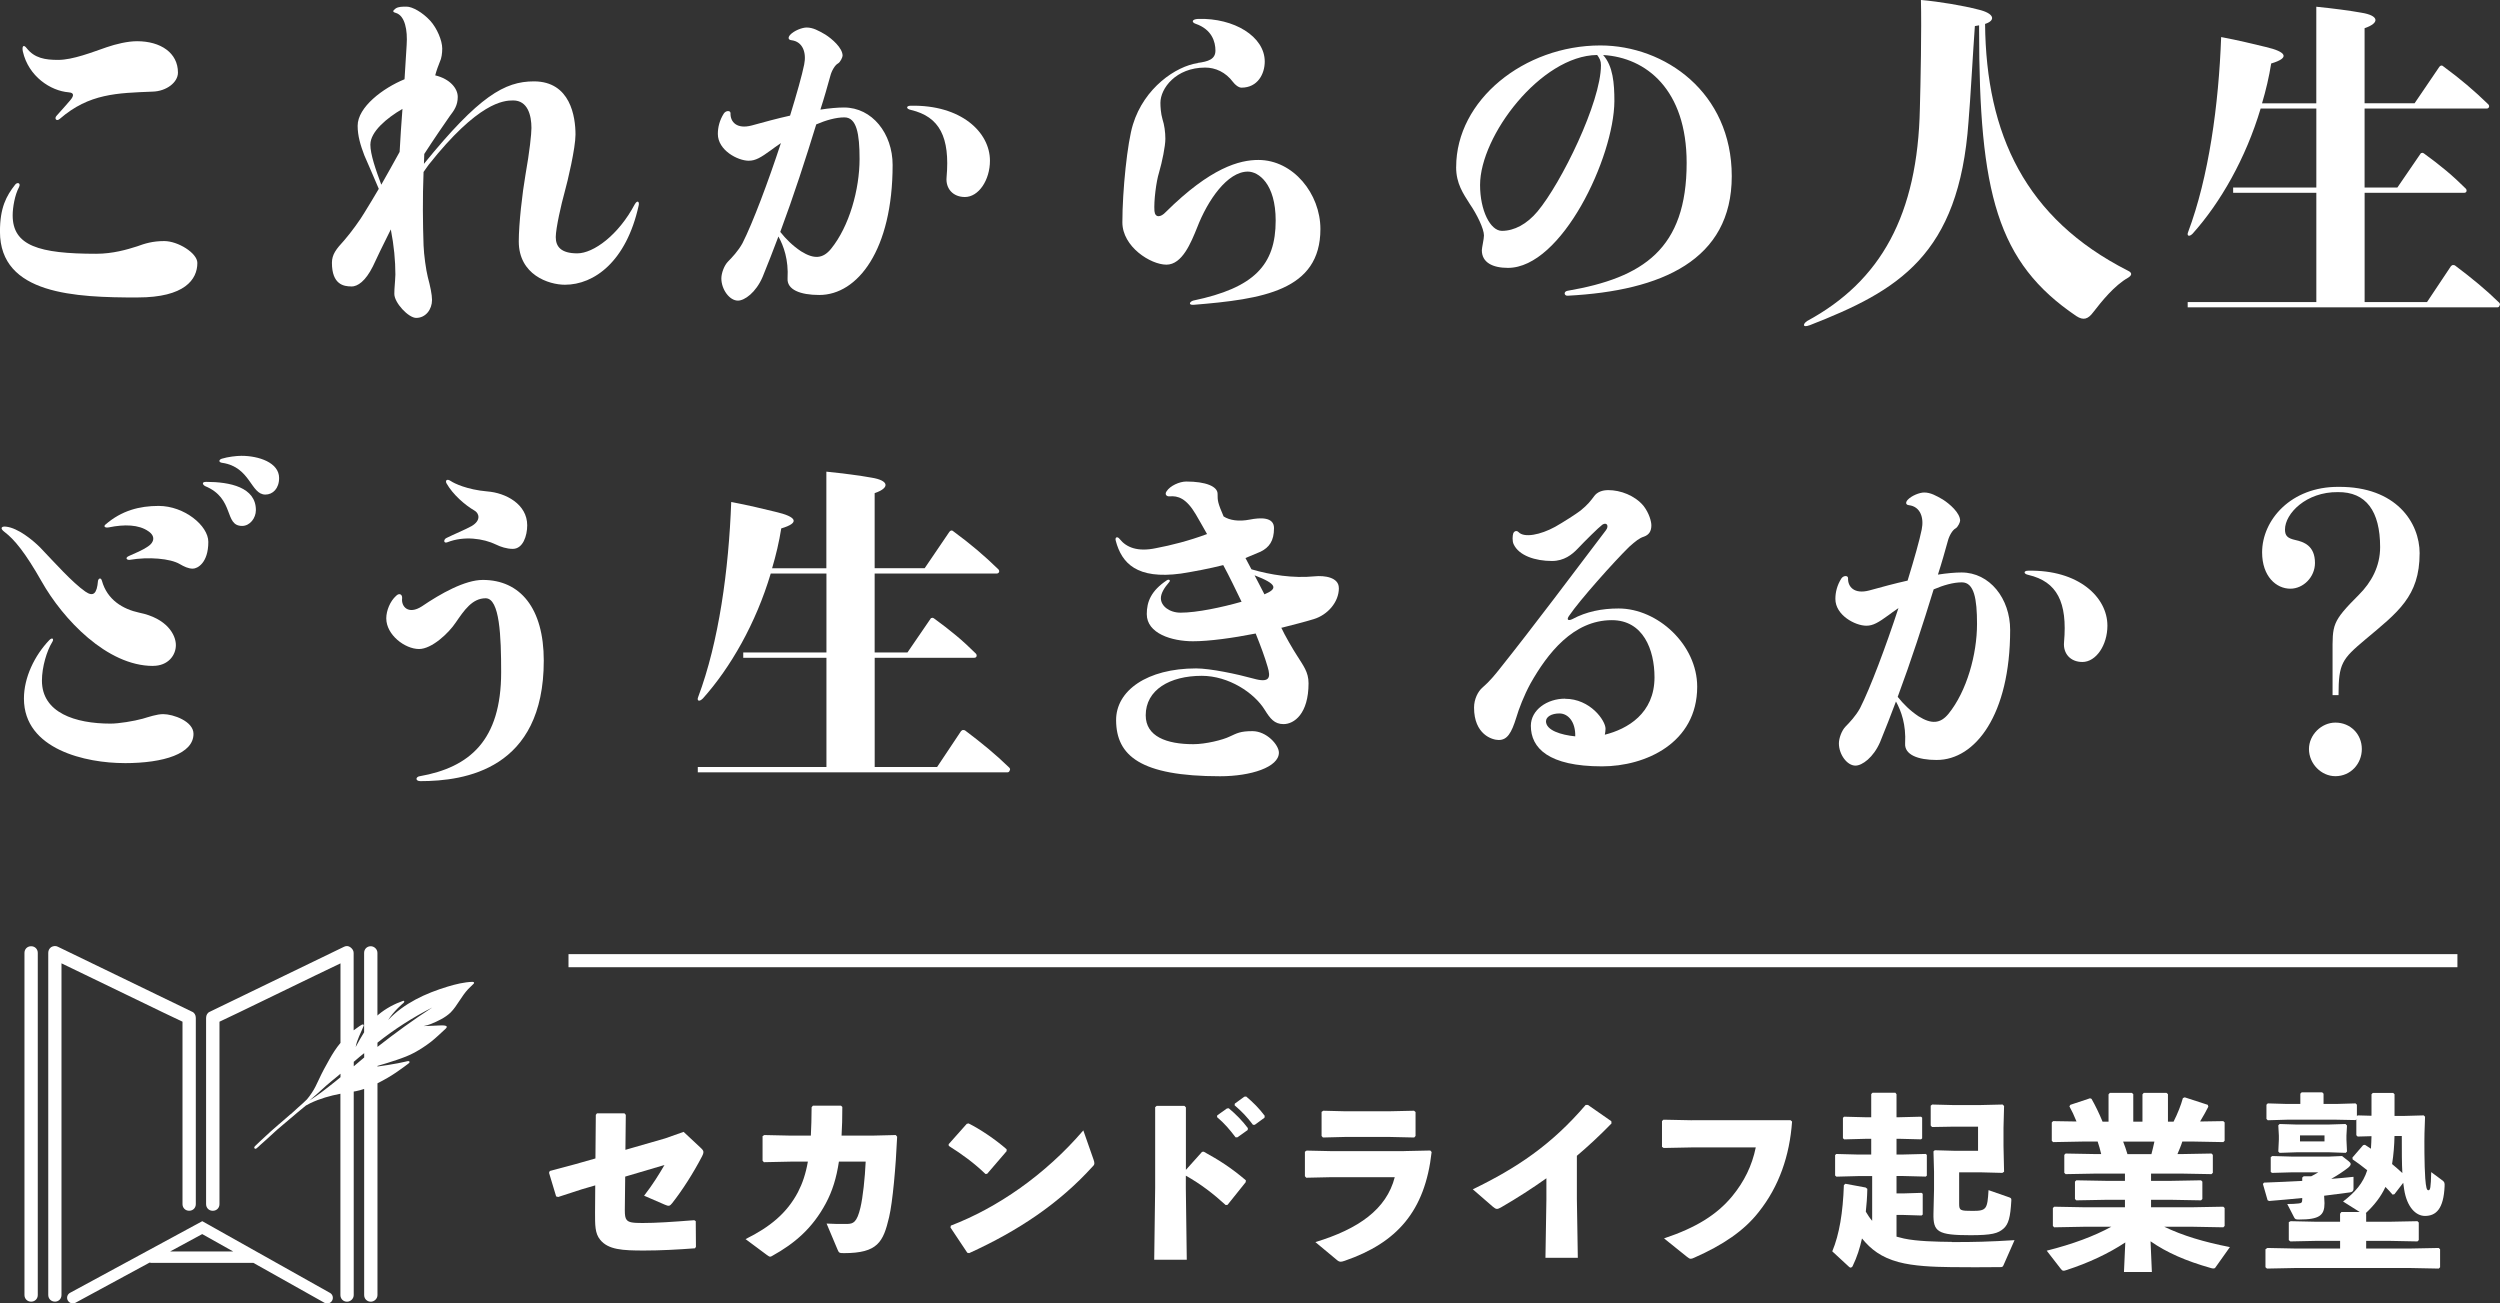
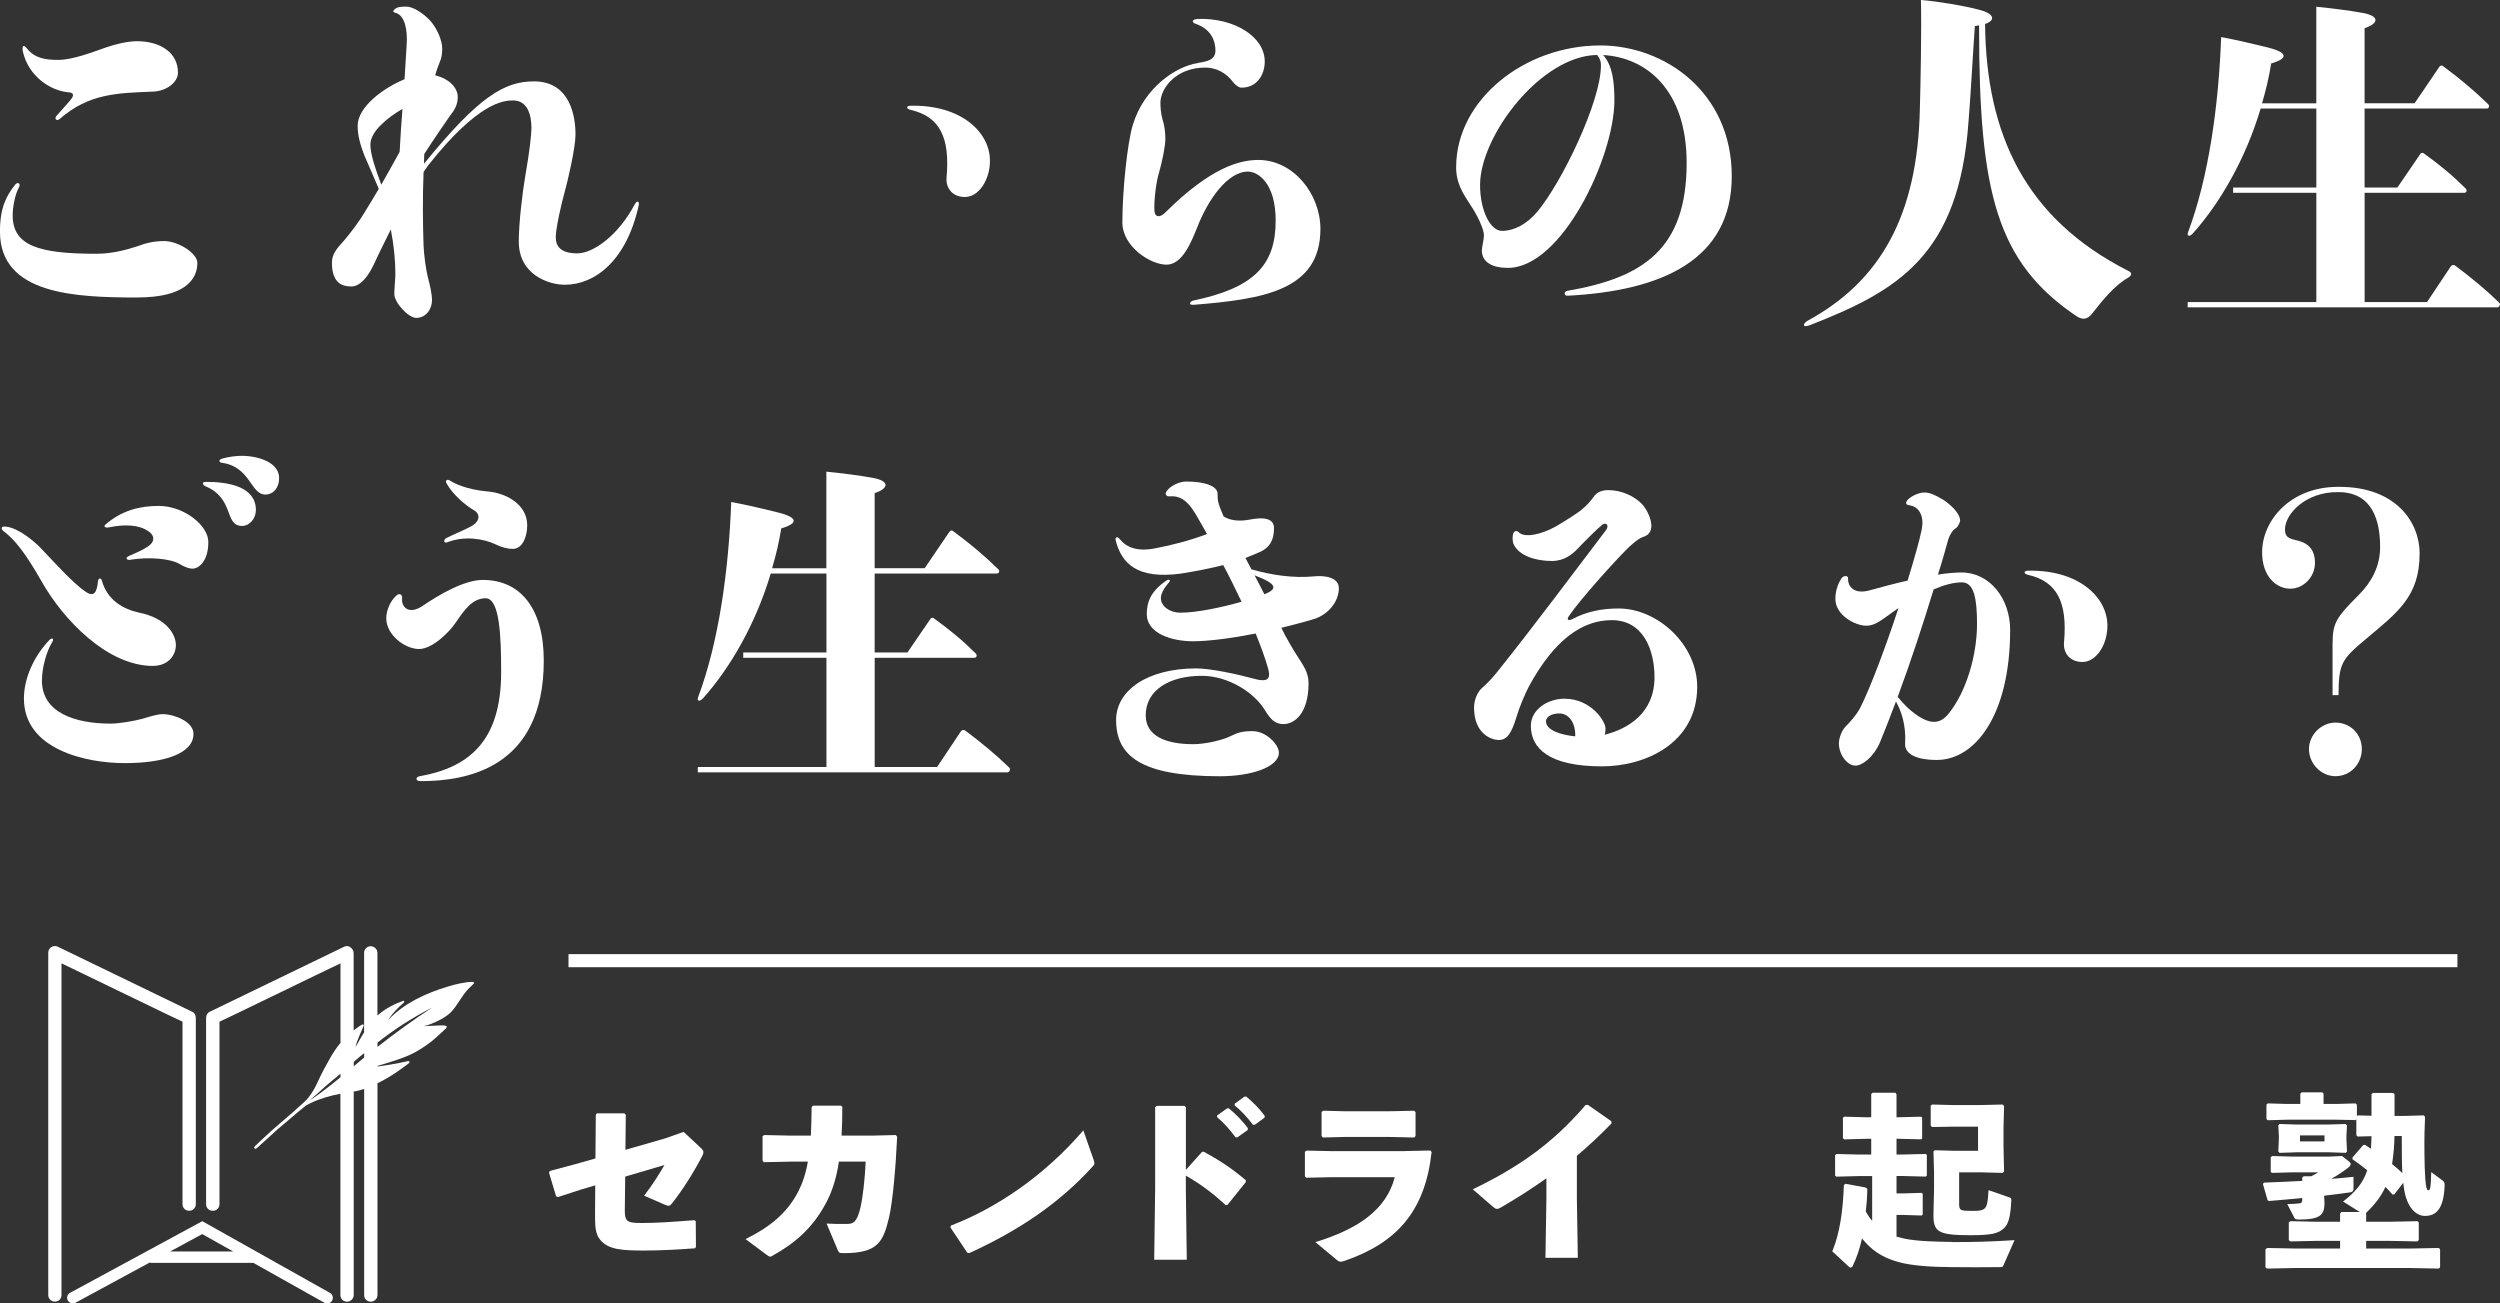
<svg xmlns="http://www.w3.org/2000/svg" id="_レイヤー_2" data-name="レイヤー 2" viewBox="0 0 661.12 344.69">
  <rect x="0" y="0" width="661.12" height="344.69" fill="#333333" stroke="none" />
  <defs>
    <style>
      .cls-1 {
        fill: #fff;
      }
    </style>
  </defs>
  <g id="_レイヤー_1-2" data-name="レイヤー 1">
    <g>
      <path class="cls-1" d="M14.5,344.22c1,0,1.76-.75,1.76-1.76v-87.71c4.27,2.01,30.24,14.68,32,15.43v48.24c0,1,.75,1.76,1.76,1.76s1.76-.75,1.76-1.76v-49.25c0-.75-.38-1.38-1-1.63l-35.51-17.19c-.5-.25-1.13-.25-1.76.13-.5.38-.75.88-.75,1.5v90.47c0,1,.75,1.76,1.76,1.76Z" />
      <path class="cls-1" d="M56.28,320.19c1,0,1.76-.75,1.76-1.76v-48.24c1.76-.75,27.73-13.43,32-15.43v21.03c-1.14,1.36-2.1,2.86-2.96,4.41-.97,1.71-1.91,3.43-2.73,5.22-.59,1.24-1.14,2.5-1.93,3.63-.39.6-.82,1.17-1.28,1.71-.06.05-.11.11-.17.16-.66.65-1.35,1.28-2.06,1.89-.66.6-1.31,1.19-1.97,1.79-.11.04-.21.14-.29.21-.35.29-.69.59-1.03.9-1.37,1.19-2.75,2.35-4.1,3.56-.94.86-1.87,1.73-2.81,2.6-.4.39-.82.75-1.2,1.15-.17.17-.4.42-.21.66.17.21.43.11.6-.05.33-.25.62-.55.92-.83.01-.01.02-.02.03-.03.4-.34.8-.69,1.18-1.05.09-.08.18-.16.27-.24.84-.8,1.71-1.57,2.57-2.35.17-.16.35-.31.52-.47,1.79-1.54,3.63-3.04,5.41-4.58.25-.2.49-.4.73-.6.45-.38.9-.76,1.37-1.13h0c.39-.22.78-.44,1.19-.63,2.51-1.19,5.2-1.96,7.93-2.48v53.23c0,1,.75,1.76,1.76,1.76.88,0,1.76-.75,1.76-1.76v-53.81c.18-.03.35-.05.53-.09.76-.15,1.5-.36,2.23-.6v54.5c0,1,.75,1.76,1.76,1.76.88,0,1.76-.75,1.76-1.76v-55.99c.92-.46,1.82-.96,2.71-1.47,1.46-.85,2.87-1.81,4.23-2.82.34-.25.69-.5,1.02-.76.2-.18.65-.37.49-.7-.23-.29-.83.02-1.17.05-.63.14-1.26.28-1.89.4-1.79.33-3.59.63-5.39.86v-.16c1.72-.47,3.41-1.04,5.1-1.59,1.62-.55,3.24-1.14,4.75-1.97,1.51-.83,2.95-1.78,4.32-2.83,1.35-1.07,2.58-2.28,3.85-3.44,1.14-1.09-1.23-.87-1.81-.86-.83.02-1.67.07-2.5.11-.5.02-1.01.04-1.51.05.65-.13,1.3-.3,1.92-.55,1.85-.77,3.73-1.63,5.2-3.02.93-.92,1.64-2.04,2.36-3.12.71-1.08,1.43-2.16,2.32-3.11.41-.43.83-.84,1.27-1.24.41-.29.37-.66-.16-.66-2.23.08-4.42.62-6.55,1.26-5.79,1.76-11.53,4.37-15.74,8.84.72-1.15,1.62-2.18,2.57-3.14.34-.33.68-.66,1.03-.98.2-.23.7-.46.67-.8-.02-.11-.13-.19-.24-.18-2.38.83-4.67,2.05-6.6,3.67-.09.08-.17.17-.26.25v-16.58c0-1-.88-1.76-1.76-1.76-1,0-1.76.75-1.76,1.76v21c-.8,1.27-1.53,2.6-2.24,3.91.36-2.02,1.43-3.81,2.15-5.7-.04-.71-.91.06-1.22.22-.5.33-.98.68-1.46,1.05v-20.48c0-.63-.38-1.13-.88-1.5-.5-.38-1.13-.38-1.63-.13l-35.51,17.19c-.63.25-1,.88-1,1.63v49.25c0,1,.75,1.76,1.76,1.76ZM90.04,284.87c-.44.36-.89.73-1.33,1.09-2.23,1.78-4.47,3.55-6.89,5.09,1.53-1.28,2.98-2.64,4.46-3.97,1.01-.88,2.05-1.71,3.08-2.56.23-.19.45-.39.68-.58v.93ZM99.82,275.73c4.5-3.58,9.37-6.69,14.5-9.3-5,3.24-9.81,6.75-14.5,10.42v-1.13ZM93.55,280.8c.52-.47,1.05-.93,1.6-1.37.38-.31.77-.62,1.16-.93v1.15c-.91.78-1.84,1.56-2.76,2.33v-1.18Z" />
-       <path class="cls-1" d="M8.23,344.22c1,0,1.76-.75,1.76-1.76v-90.47c0-1-.75-1.76-1.76-1.76s-1.76.75-1.76,1.76v90.47c0,1,.75,1.76,1.76,1.76Z" />
      <path class="cls-1" d="M17.93,343.9c.27.5.79.79,1.32.79.24,0,.49-.06.71-.18l19.6-10.62c.13.04.27.07.42.07h27s.02,0,.02,0l18.79,10.55c.72.41,1.64.15,2.04-.57.41-.72.15-1.64-.57-2.04l-33.77-18.96-34.96,18.94c-.73.39-1,1.3-.6,2.03ZM53.47,326.35l8.2,4.6h-16.68l8.49-4.6Z" />
      <path class="cls-1" d="M36.44,78.66c12.4,0,15.75-4.75,15.75-9.13,0-2.61-5.13-5.78-8.76-5.78-3.08,0-5.13.65-7.18,1.4-2.61.84-6.43,1.96-10.81,1.96-15.19,0-22.09-2.14-22.09-10.16,0-2.05.56-5.41,1.68-7.46.56-1.12-.47-1.4-1.03-.65-2.33,2.98-4.01,6.06-4.01,12.4,0,16.68,19.95,17.43,36.44,17.43Z" />
      <path class="cls-1" d="M18.17,24.42c1.4.09,1.49.84.37,2.14-.56.65-1.77,2.05-3.54,4.01-.75.75-.09,1.68.84.84,7.74-6.71,15.19-6.8,24.51-7.18,3.63-.09,6.71-2.42,6.71-5.03,0-5.22-4.57-8.3-10.81-8.3-2.52,0-5.59.75-8.02,1.58-3.82,1.31-8.95,3.36-12.86,3.36-3.45,0-6.24-.47-8.3-3.08-.84-1.12-1.31-.56-1.03.84,1.49,6.62,7.36,10.44,12.12,10.81Z" />
      <path class="cls-1" d="M92.91,75.77c1.68,0,3.73-1.4,5.69-5.31.93-2.05,2.7-5.68,4.75-9.79.84,4.29,1.21,8.3,1.21,11.93-.09,2.42-.28,3.45-.28,5.13,0,2.33,3.73,6.34,5.78,6.34,2.52,0,4.19-2.24,4.19-4.75,0-1.4-.47-3.63-1.12-6.06-.47-1.86-1.03-5.87-1.12-8.39-.19-5.59-.28-12.4,0-19.39.47-.65.93-1.31,1.31-1.86,13.14-16.59,19.85-17.06,22.37-17.06,3.91,0,4.85,4.01,4.85,7.27,0,1.58-.47,6.15-1.58,12.4-.84,4.85-1.77,12.95-1.77,17.61,0,8.85,7.92,11.46,12.21,11.46,7.74,0,16.22-6.15,19.48-20.88.28-1.03-.28-1.68-1.03-.37-4.29,8.11-10.9,12.95-15.19,12.95s-5.69-1.77-5.69-4.29c0-2.33,1.49-8.85,2.33-11.84.84-2.98,2.89-11.74,2.89-15.28,0-4.66-1.3-14.07-11-14.07-7.74,0-14.54,3.91-29.08,21.81,0-.84.09-1.77.09-2.61,2.33-3.63,5.22-7.83,6.71-9.97,1.21-1.58,2.14-2.89,2.14-5.13s-2.05-4.75-5.96-5.69c.37-1.4.84-2.61,1.21-3.54.47-.93.65-2.33.65-3.54,0-2.14-1.4-5.41-3.17-7.36-2.05-2.24-4.75-3.73-6.24-3.73-1.21,0-2.14,0-2.89.47-.84.65-.93.93.09,1.21,2.33.75,3.08,4.47,2.8,8.48-.09,1.68-.28,4.94-.56,9.04-5.69,2.33-12.4,7.36-12.4,12.3,0,2.7.75,5.13,1.77,7.83,1.12,2.61,2.42,5.5,3.82,8.85-1.31,2.24-2.61,4.38-3.82,6.34-1.03,1.77-3.45,5.13-5.31,7.27-2.14,2.33-3.26,3.73-3.26,5.96,0,5.78,3.17,6.24,5.13,6.24ZM97.95,38.21c0-3.35,4.29-6.99,8.48-9.41-.28,3.73-.56,7.64-.75,11.37-1.58,2.89-3.26,5.87-4.85,8.67-1.49-4.01-2.89-8.02-2.89-10.63Z" />
      <path class="cls-1" d="M240.91,29.08c7.55,1.77,10.35,7.18,9.41,17.8-.28,2.98,1.68,5.22,4.85,5.22,3.63,0,6.62-4.47,6.62-9.6,0-7.55-7.64-14.82-20.97-14.54-1.21,0-1.31.84.09,1.12Z" />
-       <path class="cls-1" d="M198.03,42.5c1.77,0,3.17-.84,5.87-2.8.65-.47,1.49-1.12,2.61-1.86-3.36,10.25-7.46,21.16-10.16,26.47-1.12,2.05-2.8,3.82-3.82,4.85s-1.77,3.08-1.77,4.47c0,2.89,2.14,5.87,4.38,5.87,1.77,0,4.75-2.14,6.52-6.24,1.4-3.45,2.8-6.99,4.19-10.72,1.4,2.52,2.7,6.15,2.42,11.09-.19,2.98,3.36,4.38,8.39,4.38,10.16,0,19.39-11.93,19.39-34.39,0-8.3-5.41-15.19-12.86-15.19-1.68,0-3.82.19-6.24.56,1.03-3.17,1.86-6.15,2.61-8.85.37-1.49,1.3-2.98,2.05-3.36.65-.37,1.21-1.68,1.21-2.05,0-2.05-2.8-4.47-4.57-5.59-1.77-1.03-3.26-1.86-4.94-1.86-1.21,0-3.36.84-4.38,1.96-.56.65-.56,1.3.37,1.4,2.98.37,4.01,3.26,3.36,6.43-.56,2.8-1.96,7.74-3.73,13.51-3.36.75-6.8,1.68-10.16,2.61-3.91,1.03-5.68-.93-5.59-3.26,0-.75-1.21-.75-1.77.09-1.12,1.77-1.58,3.63-1.58,5.41,0,4.29,5.22,7.08,8.2,7.08ZM215.84,32.9c2.61-1.12,5.22-1.86,7.46-1.86,3.26,0,4.01,4.38,4.01,11,0,8.02-2.7,17.8-7.55,23.77-2.14,2.61-4.47,2.8-7.92.65-2.24-1.49-4.01-3.26-5.5-5.13,3.54-9.51,6.8-19.57,9.51-28.43Z" />
      <path class="cls-1" d="M316.76,16.68c-5.78.84-14.17,6.52-17.15,16.22-1.49,4.75-2.8,17.52-2.8,25.91,0,6.43,7.46,11.18,11.65,11.18s6.52-5.87,8.11-9.79c2.8-7.27,8.02-14.82,13.42-14.82,2.8,0,7.36,3.17,7.36,12.95,0,11.74-5.69,17.8-21.81,21.16-.93.28-1.4,1.21.09,1.12,18.27-1.49,33.55-3.73,33.55-20.04,0-9.32-7.18-18.27-16.4-18.27-4.94,0-12.58,1.96-24.51,13.79-1.3,1.4-2.8,1.59-2.98-.28-.19-2.61.47-7.83,1.21-10.16.84-2.89,1.68-6.99,1.68-8.95,0-1.77-.28-3.73-.75-5.13-.47-1.58-.56-3.45-.56-4.38,0-3.82,4.1-9.32,11.84-9.32,2.7,0,5.41,1.21,7.36,3.82.56.75,1.49,1.49,2.24,1.49,4.29,0,6.15-3.64,6.15-6.9,0-6.62-8.11-11.56-17.61-11.28-1.77.09-1.77.93-.65,1.3,4.29,1.49,5.22,4.75,5.22,7.08s-1.96,2.89-4.66,3.26Z" />
      <path class="cls-1" d="M385.07,44.18c0,4.38,1.86,6.99,3.63,9.79,1.86,2.7,3.73,6.52,3.73,8.3,0,.93-.56,3.26-.56,3.91,0,3.26,2.89,4.66,6.9,4.66,14.26,0,28.05-29.26,28.15-44.08,0-4.75-.37-9.32-2.98-12.21,11.37.65,22.09,9.13,22.09,28.52,0,22.74-11.46,30.38-31.5,33.83-1.12.19-.93,1.4.09,1.3,24.79-1.3,43.34-9.41,43.34-31.6s-17.71-34.58-34.76-34.58c-20.13,0-38.12,14.45-38.12,32.15ZM422.35,14.54s0,.09.09.09c.56.84.93,1.4.93,2.61,0,9.79-10.53,31.22-16.78,38.68-2.8,3.35-6.15,5.13-9.41,5.13-3.08,0-5.78-5.41-5.78-12.12,0-13.05,16.12-34.21,30.94-34.39Z" />
      <path class="cls-1" d="M478.54,86.02c23.39-9.13,39.52-18.45,42.03-53.87.47-5.31,1.21-18.83,1.68-25.26.37-.09.75-.09,1.12-.19v.93c0,43.43,4.75,61.79,25.72,75.96,1.86,1.21,3.08.84,4.47-1.03,2.24-2.89,5.59-7.08,9.23-9.13,1.03-.65,1.12-1.31-.09-1.86-27.12-13.79-37.47-36.07-37.75-65.24,2.89-.93,2.52-2.8-1.86-3.82-4.01-1.03-9.97-2.05-15.1-2.52.19,7.64-.09,21.9-.28,28.61-.56,28.24-10.35,45.76-29.82,56.29-1.12.75-1.31,1.86.65,1.12Z" />
      <path class="cls-1" d="M660.93,80.06c-3.64-3.54-7.27-6.52-11.74-9.88-.19-.09-.37-.09-.56-.09s-.28.19-.47.28l-6.34,9.51h-16.5v-28.89h26.28c.28,0,.56-.09.65-.37.09-.28,0-.56-.19-.75-3.36-3.36-6.71-6.15-11.09-9.32-.09-.09-.37-.19-.56-.09-.19,0-.28.09-.37.28l-6.06,8.85h-8.67v-20.88h32.25c.28,0,.47-.09.65-.37.09-.28,0-.56-.19-.75-3.73-3.63-7.36-6.71-11.93-10.07-.19-.19-.37-.19-.56-.19-.19.09-.37.19-.47.37l-6.52,9.6h-13.23V7.46c4.1-1.4,3.82-3.36-.84-4.1-3.08-.56-7.36-1.12-11.93-1.58v25.54h-14.35c1.03-3.45,1.86-6.99,2.42-10.53,5.03-1.49,4.1-3.08-1.49-4.38-3.08-.75-7.27-1.77-11.74-2.61-.65,17.89-3.26,37-8.76,51.63-.37.93.28,1.31,1.21.37,7.36-8.2,14.07-19.94,17.99-33.09h14.73v20.88h-22v1.4h22v28.89h-34.02v1.4h81.92c.28,0,.47-.19.56-.47.19-.28.09-.56-.09-.75Z" />
      <path class="cls-1" d="M58.81,122.4c7.46,1.12,7.46,8.39,11.37,8.39,1.96,0,3.63-1.59,3.63-4.38,0-4.1-5.41-5.87-9.97-5.87-1.3,0-3.63.28-5.13.75-.75.19-1.12.93.09,1.12Z" />
      <path class="cls-1" d="M54.24,128.55c7.92,3.26,4.94,10.53,9.79,10.53,2.05,0,3.64-2.05,3.64-4.19,0-6.06-6.9-7.46-13.14-7.46-1.4,0-.84.84-.28,1.12Z" />
      <path class="cls-1" d="M27.87,138.71c-.56.56-.09.93.93.75,4.1-.84,7.92-.75,10.44,1.03,1.96,1.31,1.49,2.98-.09,4.01-1.49,1.03-3.36,1.77-5.03,2.52-1.12.47-.65,1.12.19,1.03,4.94-.84,10.72-.37,13.23,1.12,1.12.65,2.24,1.21,3.45,1.21s4.1-1.49,4.1-7.08c0-4.29-6.34-9.51-13.14-9.51-5.03,0-9.79,1.21-14.07,4.94Z" />
      <path class="cls-1" d="M40.45,176.09c4.01,0,6.06-2.8,6.06-5.5s-2.33-7.08-9.69-8.57c-4.29-.93-8.48-3.36-9.88-8.48-.28-.93-.93-.56-1.03.09-.28,3.35-1.21,4.29-3.36,2.8-3.45-2.42-8.02-7.55-11.93-11.65-2.05-2.05-5.87-5.13-8.95-5.5-1.21-.19-1.86.37-.47,1.4,2.61,1.96,5.5,5.5,9.79,13.05,5.68,10.07,17.34,22.37,29.45,22.37Z" />
      <path class="cls-1" d="M32.9,201.81c10.53,0,18.27-2.52,18.27-7.74,0-3.36-5.41-5.22-8.02-5.22-1.68,0-3.82.75-5.41,1.21-2.33.65-6.34,1.3-8.48,1.3-9.41,0-18.17-2.89-18.17-11.37,0-3.63,1.31-7.92,2.7-10.16.56-.84.09-1.4-.75-.56-3.91,4.1-6.71,9.88-6.71,15.47,0,13.51,16.5,17.06,26.56,17.06Z" />
      <path class="cls-1" d="M124.6,139.18c-1.3.75-4.85,2.24-6.52,3.08-.84.37-.84,1.59.28,1.12,4.29-1.68,9.41-1.03,12.86.65,1.12.56,2.8,1.12,4.38,1.12,2.7,0,3.82-3.45,3.82-6.24,0-5.59-5.69-8.58-10.53-8.95-5.41-.47-8.76-2.14-9.6-2.7-1.21-.84-1.58-.09-1.21.56,1.68,2.98,4.94,5.78,7.36,7.18,1.21.65,1.96,2.61-.84,4.19Z" />
      <path class="cls-1" d="M110.99,205.26c-1.12.19-1.21,1.31.19,1.31,11.74,0,32.62-3.08,32.62-31.87,0-13.89-6.24-21.34-16.12-21.34-4.75,0-11.18,3.63-16.12,6.99-3.63,2.33-5.5,0-5.22-2.14.09-1.03-.75-1.49-1.58-.65-1.58,1.4-2.61,3.91-2.61,5.96,0,4.38,4.94,8.11,8.67,8.11,3.36,0,7.83-4.19,9.69-6.99,2.24-3.26,4.38-6.43,7.92-6.43,3.73,0,4.1,10.07,4.1,19.57,0,18.08-8.39,25.16-21.53,27.49Z" />
      <path class="cls-1" d="M185.83,184.76c7.36-8.2,14.07-19.94,17.99-33.09h14.73v20.88h-22v1.4h22v28.89h-34.02v1.4h81.92c.28,0,.47-.19.56-.47.19-.28.09-.56-.09-.75-3.64-3.54-7.27-6.52-11.74-9.88-.19-.09-.37-.09-.56-.09s-.28.19-.47.28l-6.34,9.51h-16.5v-28.89h26.28c.28,0,.56-.09.65-.37.09-.28,0-.56-.19-.75-3.36-3.36-6.71-6.15-11.09-9.32-.09-.09-.37-.19-.56-.09-.19,0-.28.09-.37.28l-6.06,8.85h-8.67v-20.88h32.25c.28,0,.47-.09.65-.37.09-.28,0-.56-.19-.75-3.73-3.63-7.36-6.71-11.93-10.07-.19-.19-.37-.19-.56-.19-.19.09-.37.19-.47.37l-6.52,9.6h-13.23v-19.85c4.1-1.4,3.82-3.36-.84-4.1-3.08-.56-7.36-1.12-11.93-1.58v25.54h-14.35c1.03-3.45,1.86-6.99,2.42-10.53,5.03-1.49,4.1-3.08-1.49-4.38-3.08-.75-7.27-1.77-11.74-2.61-.65,17.89-3.26,37-8.76,51.63-.37.93.28,1.31,1.21.37Z" />
      <path class="cls-1" d="M354.05,155.49c0-2.8-3.73-3.36-6.43-3.08-5.59.56-11.65-.37-16.68-1.86-.56-1.03-1.03-1.96-1.58-2.98,1.4-.56,2.7-1.12,4.01-1.68,2.24-1.12,3.54-2.8,3.54-6.24,0-2.98-3.63-2.8-6.43-2.24-2.89.56-5.31.19-6.9-.84-.65-1.49-1.21-2.89-1.4-3.73-.19-.75-.19-1.4-.19-2.24,0-1.96-3.08-3.26-8.29-3.26-1.77,0-4.29,1.12-5.22,2.61-.56.84.09,1.4.84,1.31,2.14-.19,4.38.47,6.9,4.75.84,1.4,1.86,3.26,2.98,5.22-4.75,1.77-9.51,2.98-13.51,3.73-4.85,1.03-7.83-.19-9.6-2.42-.56-.75-1.31-.56-1.03.47,1.58,5.96,5.59,10.25,17.24,8.67,3.54-.56,7.46-1.3,11.18-2.24,1.68,3.08,3.26,6.43,4.85,9.69-5.22,1.49-11.84,2.89-16.12,2.89-2.98,0-5.22-1.77-5.22-3.82,0-1.31.93-2.8,2.14-4.19.56-.56,0-.93-.56-.56-4.19,2.8-5.31,5.69-5.31,8.95,0,5.13,6.62,7.18,12.21,7.18,4.29,0,10.44-.84,16.59-2.05,1.31,3.26,2.42,6.24,3.17,8.85.84,2.8.56,4.29-3.73,3.08-4.38-1.21-11.46-2.7-15.19-2.7-12.95,0-21.25,5.87-21.16,13.79.09,9.23,6.34,14.73,27.49,14.73,8.2,0,15.56-2.42,15.56-6.24,0-2.05-3.26-5.69-6.99-5.69-3.26,0-4.1.56-5.96,1.4-1.86.93-6.43,2.05-9.69,2.05-7.08,0-12.58-2.05-12.58-7.64,0-6.71,6.34-10.44,14.82-10.44,7.08,0,13.89,4.47,16.68,9.04,1.4,2.24,2.52,3.73,4.94,3.73,2.8,0,6.62-2.7,6.62-10.81,0-2.98-1.4-4.66-3.08-7.36-.93-1.4-3.26-5.41-4.1-7.27q0,.09-.09,0c3.26-.84,6.24-1.58,8.67-2.33,3.64-1.12,6.62-4.47,6.62-8.2ZM334.38,157.17c-.84-1.68-1.77-3.36-2.61-5.03,6.06,2.33,6.15,3.54,2.61,5.03Z" />
      <path class="cls-1" d="M413.87,184.76c-4.75,0-9.04,2.98-9.04,7.18,0,5.87,4.66,10.72,18.83,10.72,11.46,0,25.16-6.15,25.16-21.06,0-11.09-10.44-20.69-20.78-20.69-4.47,0-8.57.84-12.21,2.8-1.12.56-1.68.19-.84-.93,2.7-4.01,11.84-14.26,15.84-18.17,1.68-1.49,2.7-2.33,3.91-2.7,1.31-.47,1.96-1.4,1.96-2.98,0-1.03-.56-3.17-2.05-5.13-2.33-2.8-6.15-4.19-9.32-4.19-1.58,0-2.98.47-3.82,1.68-.84,1.12-1.58,2.14-3.54,3.73-1.21.93-4.57,3.08-6.71,4.29-3.91,2.14-8.2,2.98-9.69,1.4-.56-.56-1.21-.19-1.4.37s-.28,1.96.09,2.8c1.4,3.08,5.78,4.47,10.16,4.47,3.17,0,5.31-1.68,6.8-3.26,1.86-1.96,5.5-5.59,6.52-6.34,1.12-.75,1.86.28.93,1.49-8.2,10.81-19.29,25.63-28.15,36.72-1.03,1.31-2.61,3.26-4.47,4.85-1.21,1.03-2.24,3.08-2.24,5.31,0,7.08,4.75,8.57,6.52,8.57,2.24,0,3.36-1.77,4.66-5.96.65-2.24,2.05-5.87,3.73-8.95,4.47-7.92,11.28-16.78,21.53-16.78,8.3,0,11.28,7.83,11.28,15.1,0,9.6-7.18,13.7-13.14,15.19.09-.47.19-1.03.19-1.58,0-2.14-4.01-7.92-10.72-7.92ZM408.84,190.72c0-1.12,1.4-2.05,3.54-2.05,2.33,0,4.29,2.24,4.19,6.06-3.73-.37-7.74-1.58-7.74-4.01Z" />
      <path class="cls-1" d="M550.68,175.06c3.63,0,6.62-4.47,6.62-9.6,0-7.55-7.64-14.82-20.97-14.54-1.21,0-1.31.84.09,1.12,7.55,1.77,10.35,7.18,9.41,17.8-.28,2.98,1.68,5.22,4.85,5.22Z" />
      <path class="cls-1" d="M512.19,200.97c10.16,0,19.39-11.93,19.39-34.39,0-8.3-5.41-15.19-12.86-15.19-1.68,0-3.82.19-6.24.56,1.03-3.17,1.86-6.15,2.61-8.85.37-1.49,1.3-2.98,2.05-3.36.65-.37,1.21-1.68,1.21-2.05,0-2.05-2.8-4.47-4.57-5.59-1.77-1.03-3.26-1.86-4.94-1.86-1.21,0-3.36.84-4.38,1.96-.56.65-.56,1.3.37,1.4,2.98.37,4.01,3.26,3.36,6.43-.56,2.8-1.96,7.74-3.73,13.51-3.36.75-6.8,1.68-10.16,2.61-3.91,1.03-5.68-.93-5.59-3.26,0-.75-1.21-.75-1.77.09-1.12,1.77-1.58,3.63-1.58,5.41,0,4.29,5.22,7.08,8.2,7.08,1.77,0,3.17-.84,5.87-2.8.65-.47,1.49-1.12,2.61-1.86-3.36,10.25-7.46,21.16-10.16,26.47-1.12,2.05-2.8,3.82-3.82,4.85s-1.77,3.08-1.77,4.47c0,2.89,2.14,5.87,4.38,5.87,1.77,0,4.75-2.14,6.52-6.24,1.4-3.45,2.8-6.99,4.19-10.72,1.4,2.52,2.7,6.15,2.42,11.09-.19,2.98,3.36,4.38,8.39,4.38ZM501.84,184.29c3.54-9.51,6.8-19.57,9.51-28.43,2.61-1.12,5.22-1.86,7.46-1.86,3.26,0,4.01,4.38,4.01,11,0,8.02-2.7,17.8-7.55,23.77-2.14,2.61-4.47,2.8-7.92.65-2.24-1.49-4.01-3.26-5.5-5.13Z" />
      <path class="cls-1" d="M639.87,146.36c0-8.2-6.24-17.71-21.44-17.61-12.58-.09-20.22,8.76-20.22,17.33,0,6.34,3.73,9.6,7.46,9.6,3.45,0,6.52-3.08,6.52-6.8,0-4.66-3.08-5.59-5.13-6.06-2.14-.47-2.8-1.12-2.8-2.8,0-4.19,5.59-9.97,13.98-9.88,7.46-.09,11.18,5.03,11.18,14.54,0,5.13-2.33,9.32-5.59,12.58-7.27,7.27-6.99,7.92-6.99,15.66v10.9h1.58c0-8.39.93-9.51,6.99-14.63,8.67-7.27,14.45-11.46,14.45-22.83Z" />
      <path class="cls-1" d="M610.6,198.08c0,3.91,3.26,7.18,6.99,7.18,4.01,0,6.99-3.26,6.99-7.18s-2.98-6.99-6.99-6.99c-3.73,0-6.99,3.26-6.99,6.99Z" />
      <rect class="cls-1" x="150.34" y="252.32" width="499.52" height="3.46" />
      <path class="cls-1" d="M185.23,303.48l-4.45-4.16-4.9,1.73-10.49,3.02.1-9.25-.35-.4h-7.28l-.3.4-.1,11.53-5.39,1.53-6.68,1.78-.2.49,1.88,6.24.54.15,6.24-2.03,3.56-1.04-.05,7.18c0,3.27-.05,5.49,1.34,7.18,2.13,2.67,5.94,2.87,11.58,2.87,4.41,0,8.96-.25,13.51-.59l.25-.4-.05-6.78-.4-.25c-5.84.45-10,.74-13.71.74-2.57,0-3.61-.15-4.16-.84-.4-.49-.49-1.24-.49-2.62l.1-8.81,10.39-3.07c-1.44,2.47-3.12,5.2-5.39,8.12l5.49,2.38c1.04.45,1.29.4,1.93-.4,2.72-3.46,5.54-7.87,7.92-12.42.25-.5.35-.79.35-1.09,0-.4-.25-.69-.79-1.19Z" />
      <path class="cls-1" d="M230.82,300.31h-8.27c.15-2.28.2-4.8.2-7.57l-.35-.35h-7.42l-.35.4c0,2.82-.1,5.3-.2,7.52h-5.39l-6.93-.15-.45.3v6.48l.35.4,7.08-.15h4.55c-.54,3.17-1.44,5.79-2.62,8.07-2.92,5.54-7.37,9.21-13.86,12.42l5.59,4.16c.49.35.69.49.94.49.15,0,.35-.1.59-.25,5.89-3.27,10.59-7.28,14.11-13.86,1.73-3.22,2.82-6.73,3.46-11.04h7.08c-.2,4.4-.74,9.45-1.39,12.18-.94,3.96-1.93,4.26-3.46,4.31-1.78.05-3.56,0-5.49-.1l2.92,6.93c.35.79.4.89,1.68.89,8.96,0,10.39-2.97,11.93-9.5.94-3.96,1.78-13.31,2.13-21.28l-.35-.45-6.09.15Z" />
-       <path class="cls-1" d="M261.05,310.41l5.15-5.99v-.5c-3.12-2.72-7.08-5.35-10.05-6.83l-.49.1-4.8,5.4.05.45c3.42,2.13,6.73,4.55,9.7,7.42l.45-.05Z" />
      <path class="cls-1" d="M286.49,298.92c-10.1,11.78-22.77,20.49-35.04,25.19l-.1.5,4.45,6.68.49.1c13.07-5.94,23.81-13.17,32.62-22.87.35-.35.49-.54.49-.89,0-.25-.05-.54-.2-.94l-2.72-7.77Z" />
      <path class="cls-1" d="M329.55,289.97l-.49.05-2.52,1.83-.05.45c1.98,1.68,3.32,3.12,4.85,5.15h.49l2.57-1.88.05-.5c-1.48-1.98-3.07-3.56-4.9-5.1Z" />
      <path class="cls-1" d="M317.87,304.62l-4.26,4.75v-16.53l-.4-.4h-7.33l-.4.35v21.33l-.25,19.01h8.61l-.25-18.91v-3.32c3.96,2.23,7.23,4.75,10.54,7.77l.49-.05,4.8-5.99.05-.5c-3.96-3.37-7.03-5.3-11.14-7.57l-.49.05Z" />
      <path class="cls-1" d="M324.95,293.08l-.49.05-2.57,1.83-.05.45c1.98,1.68,3.37,3.32,4.9,5.35h.49l2.72-1.93.05-.5c-1.48-1.98-3.22-3.71-5.05-5.25Z" />
      <polygon class="cls-1" points="367.31 300.66 373.99 300.81 374.34 300.41 374.34 294.07 373.94 293.73 367.11 293.88 355.93 293.88 349.94 293.73 349.49 294.03 349.49 300.41 349.84 300.81 355.88 300.66 367.31 300.66" />
      <path class="cls-1" d="M371.32,304.42h-19.01l-6.78-.15-.45.3v6.48l.35.4,6.83-.15h16.58c-2.18,8.51-9.6,13.71-20.99,17.17l5.59,4.65c.45.4.74.54,1.14.54.25,0,.59-.1,1.04-.25,13.76-4.75,21.23-13.07,22.97-28.76l-.35-.4-6.93.15Z" />
      <path class="cls-1" d="M419.92,292.19h-.59c-9.01,10.54-18.21,16.68-29.85,22.32l5.3,4.6c.89.74,1.14.74,2.13.2,4.36-2.52,8.27-5.05,12.03-7.72v5.64l-.25,15.39h8.56l-.25-15.54v-11.43c2.92-2.47,5.99-5.3,9.16-8.56l-.05-.59-6.19-4.31Z" />
-       <path class="cls-1" d="M447.43,296.25l-7.52-.15-.4.35v6.83l.45.3,7.57-.15h16.78c-.99,4.85-3.07,9.06-6.24,12.92-4.06,4.9-9.55,8.31-18.02,11.14l6.04,4.85c.49.4.74.54,1.04.54.25,0,.49-.1.94-.3,7.52-3.32,13.12-7.08,17.03-12.08,5.39-6.78,8.17-14.9,8.81-23.91l-.4-.35h-26.08Z" />
      <path class="cls-1" d="M529.99,292.49l-.4-.4-6.34.15h-6.39l-5.89-.15-.4.3v5.25l.35.4,5.74-.1h6.43v6.39h-6.09l-5.35-.15-.35.3.15,5.4v4.65l-.15,6.38c-.1,4.85,1.09,5.74,9.8,5.74,5.69,0,7.28-.49,8.71-1.73,1.34-1.19,1.83-2.97,2.08-7.47,0-.45,0-.59-.49-.79l-5.54-1.93c-.3,4.95-.49,5.49-4.16,5.49-3.32,0-3.61-.1-3.61-1.88v-8.32h5.64l5.79.15.45-.3-.15-6.78v-4.9l.15-5.69Z" />
      <path class="cls-1" d="M516.18,328.42c-4.21-.05-9.21-.15-12.67-.89-.69-.15-1.39-.35-1.98-.5v-5.74h1.73l4.9.15.3-.25v-5.49l-.3-.25-4.9.15h-1.73v-4.6h1.83l5.89.15.3-.25v-5.49l-.3-.25-5.89.15h-1.83v-4.16h.59l5.89.15.3-.25v-5.49l-.3-.25-5.89.15h-.59v-6.09l-.3-.4h-6.04l-.35.35v6.14h-1.44l-5.74-.15-.3.3v5.4l.35.3,5.69-.15h1.44v4.16h-3.51l-5.74-.15-.3.3v5.4l.35.3,5.69-.15h3.76v11.83c-.64-.74-1.19-1.58-1.68-2.42.2-1.83.35-3.71.4-6.04l-.45-.35-5.35-.99-.4.35c-.25,7.23-1.19,13.02-3.07,17.52l4.45,4.11c.15.1.25.2.4.2s.3-.1.49-.3c1.24-2.57,1.93-4.8,2.52-7.42,2.38,2.92,5.1,5,9.65,6.24,4.01,1.09,9.3,1.29,13.86,1.34,3.86.05,8.91.05,13.02,0,.54,0,.69-.05.89-.5l2.92-6.63c-6.24.4-11.33.54-16.58.5Z" />
-       <path class="cls-1" d="M579.73,324.41l8.22.15.35-.35v-4.75l-.35-.35-8.22.15h-10.89v-1.98h5l8.22.15.35-.35v-4.6l-.35-.35-8.22.15h-5v-1.93h7.77l8.22.15.35-.35v-4.75l-.35-.35-8.22.15h-.79c.45-1.09.94-2.18,1.29-3.32h2.87l7.97.15.35-.35v-4.85l-.35-.35-6.14.1c.84-1.39,1.63-2.82,2.18-3.91l-.15-.5-6.09-1.98-.49.2c-.49,1.83-1.39,4.11-2.47,6.24h-1.48v-7.28l-.4-.35h-5.99l-.35.4v7.23h-2.43v-7.28l-.4-.35h-5.79l-.35.4v7.23h-1.58c-.84-2.08-1.98-4.41-2.92-6.04l-.4-.15-5.2,1.73-.25.4c.59,1.04,1.29,2.52,1.88,4.01l-6.19-.1-.35.35v4.85l.35.35,7.97-.15h3.81c.35,1.09.69,2.18.94,3.32h-1.19l-8.22-.15-.35.35v4.75l.35.35,8.22-.15h7.47v1.93h-4.65l-8.22-.15-.35.35v4.6l.35.35,8.22-.15h4.65v1.98h-10.74l-7.97-.15-.35.35v4.75l.35.35,7.97-.15h7.13c-4.5,2.47-10.2,4.6-17.08,6.33l3.76,4.85c.2.25.35.45.74.45.15,0,.35-.05.64-.15,5.99-1.93,11.28-4.45,15.64-7.33l-.35,7.82h7.38l-.35-8.12c4.36,3.02,9.35,5.2,15.99,7.08.25.1.49.1.64.1.3,0,.45-.1.59-.35l3.76-5.3c-6.83-1.34-12.47-3.02-17.37-5.39h7.37ZM562.6,305.21c-.35-1.14-.69-2.23-1.14-3.32h8.27c-.25,1.14-.49,2.23-.79,3.32h-6.34Z" />
      <path class="cls-1" d="M602.49,304.52l.35.35,4.45-.15h8.71l4.31.15.35-.35-.15-3.17v-1.04l.15-2.67-.4-.4-4.75.15h-7.97l-4.7-.15-.35.35.15,2.72v1.04l-.15,3.17ZM608.23,300.26h6.48v1.58h-6.48v-1.58Z" />
      <path class="cls-1" d="M645.8,312.09l-2.87-2.13c-.1,4.21-.25,4.8-.74,4.8-.45,0-.64-.69-.84-3.17-.25-3.42-.25-10.05-.2-11.88l.15-4.4-.35-.35-5.39.15h-2.33v-5.74l-.35-.35h-5.39l-.35.35v5.69l-3.66-.1-.2.2v-3.02l-.35-.35-5.1.15h-3.37v-2.72l-.35-.35h-5.44l-.35.35v2.72h-3.51l-5.1-.15-.35.35v3.76l.35.35,5.1-.15h13.02l5.1.1.2-.2v4.21l.35.35,3.66-.1c-.05,1.09-.05,2.23-.15,3.32-.54-.35-1.04-.69-1.58-1.04l-.49.1-2.82,3.27.05.49c1.24.84,2.52,1.78,3.86,2.87-1.09,3.42-3.17,5.79-6.39,8.27l4.41,2.77h-4.85l-.35.45v2.13h-6.14l-6.93-.15-.49.25v4.75l.4.35,7.03-.15h6.14v2.03h-11.83l-7.42-.15-.49.35v4.75l.4.35,7.52-.15h30.34l7.57.15.35-.35v-4.75l-.35-.35-7.57.15h-11.63v-2.03h5.99l7.57.15.35-.35v-4.65l-.35-.35-7.57.15h-5.99v-2.18l-.1-.1c2.28-2.13,4.01-4.36,5.2-6.93.64.64,1.29,1.34,1.88,2.03l.49-.1,2.33-3.02c.1.59.15,1.19.25,1.78.74,4.7,3.12,6.98,5.49,6.98,2.92,0,4.95-1.83,5.2-7.87.05-.89-.05-1.14-.64-1.58ZM632.58,307.83c.4-2.47.59-4.95.64-7.42h1.93c0,4.26,0,7.23.15,9.8-.89-.84-1.78-1.58-2.72-2.38Z" />
      <path class="cls-1" d="M609.22,311.05l-.4.35v.89c-3.32.2-6.68.3-10.1.45l-.3.35,1.24,4.31.4.2c2.97-.25,5.89-.5,8.76-.79v.35c0,.89-.2.99-.94,1.09-.84.1-1.78.15-3.02.15l1.83,3.56c.25.45.4.54,1.29.54,5.39,0,6.73-1.09,6.73-4.31l-.1-1.98c2.38-.3,4.65-.59,6.88-.89.54-.1.89-.35.89-.94v-3.17c-1.98.2-3.91.4-5.89.54,1.63-.94,3.12-1.88,4.55-3.02.4-.35.59-.64.59-.89s-.15-.45-.45-.69l-1.83-1.44-3.46.15h-9.75l-5.25-.15-.4.3v3.91l.35.25,5.3-.15h6.93c-.74.45-1.19.69-1.88,1.04h-1.98Z" />
    </g>
  </g>
</svg>